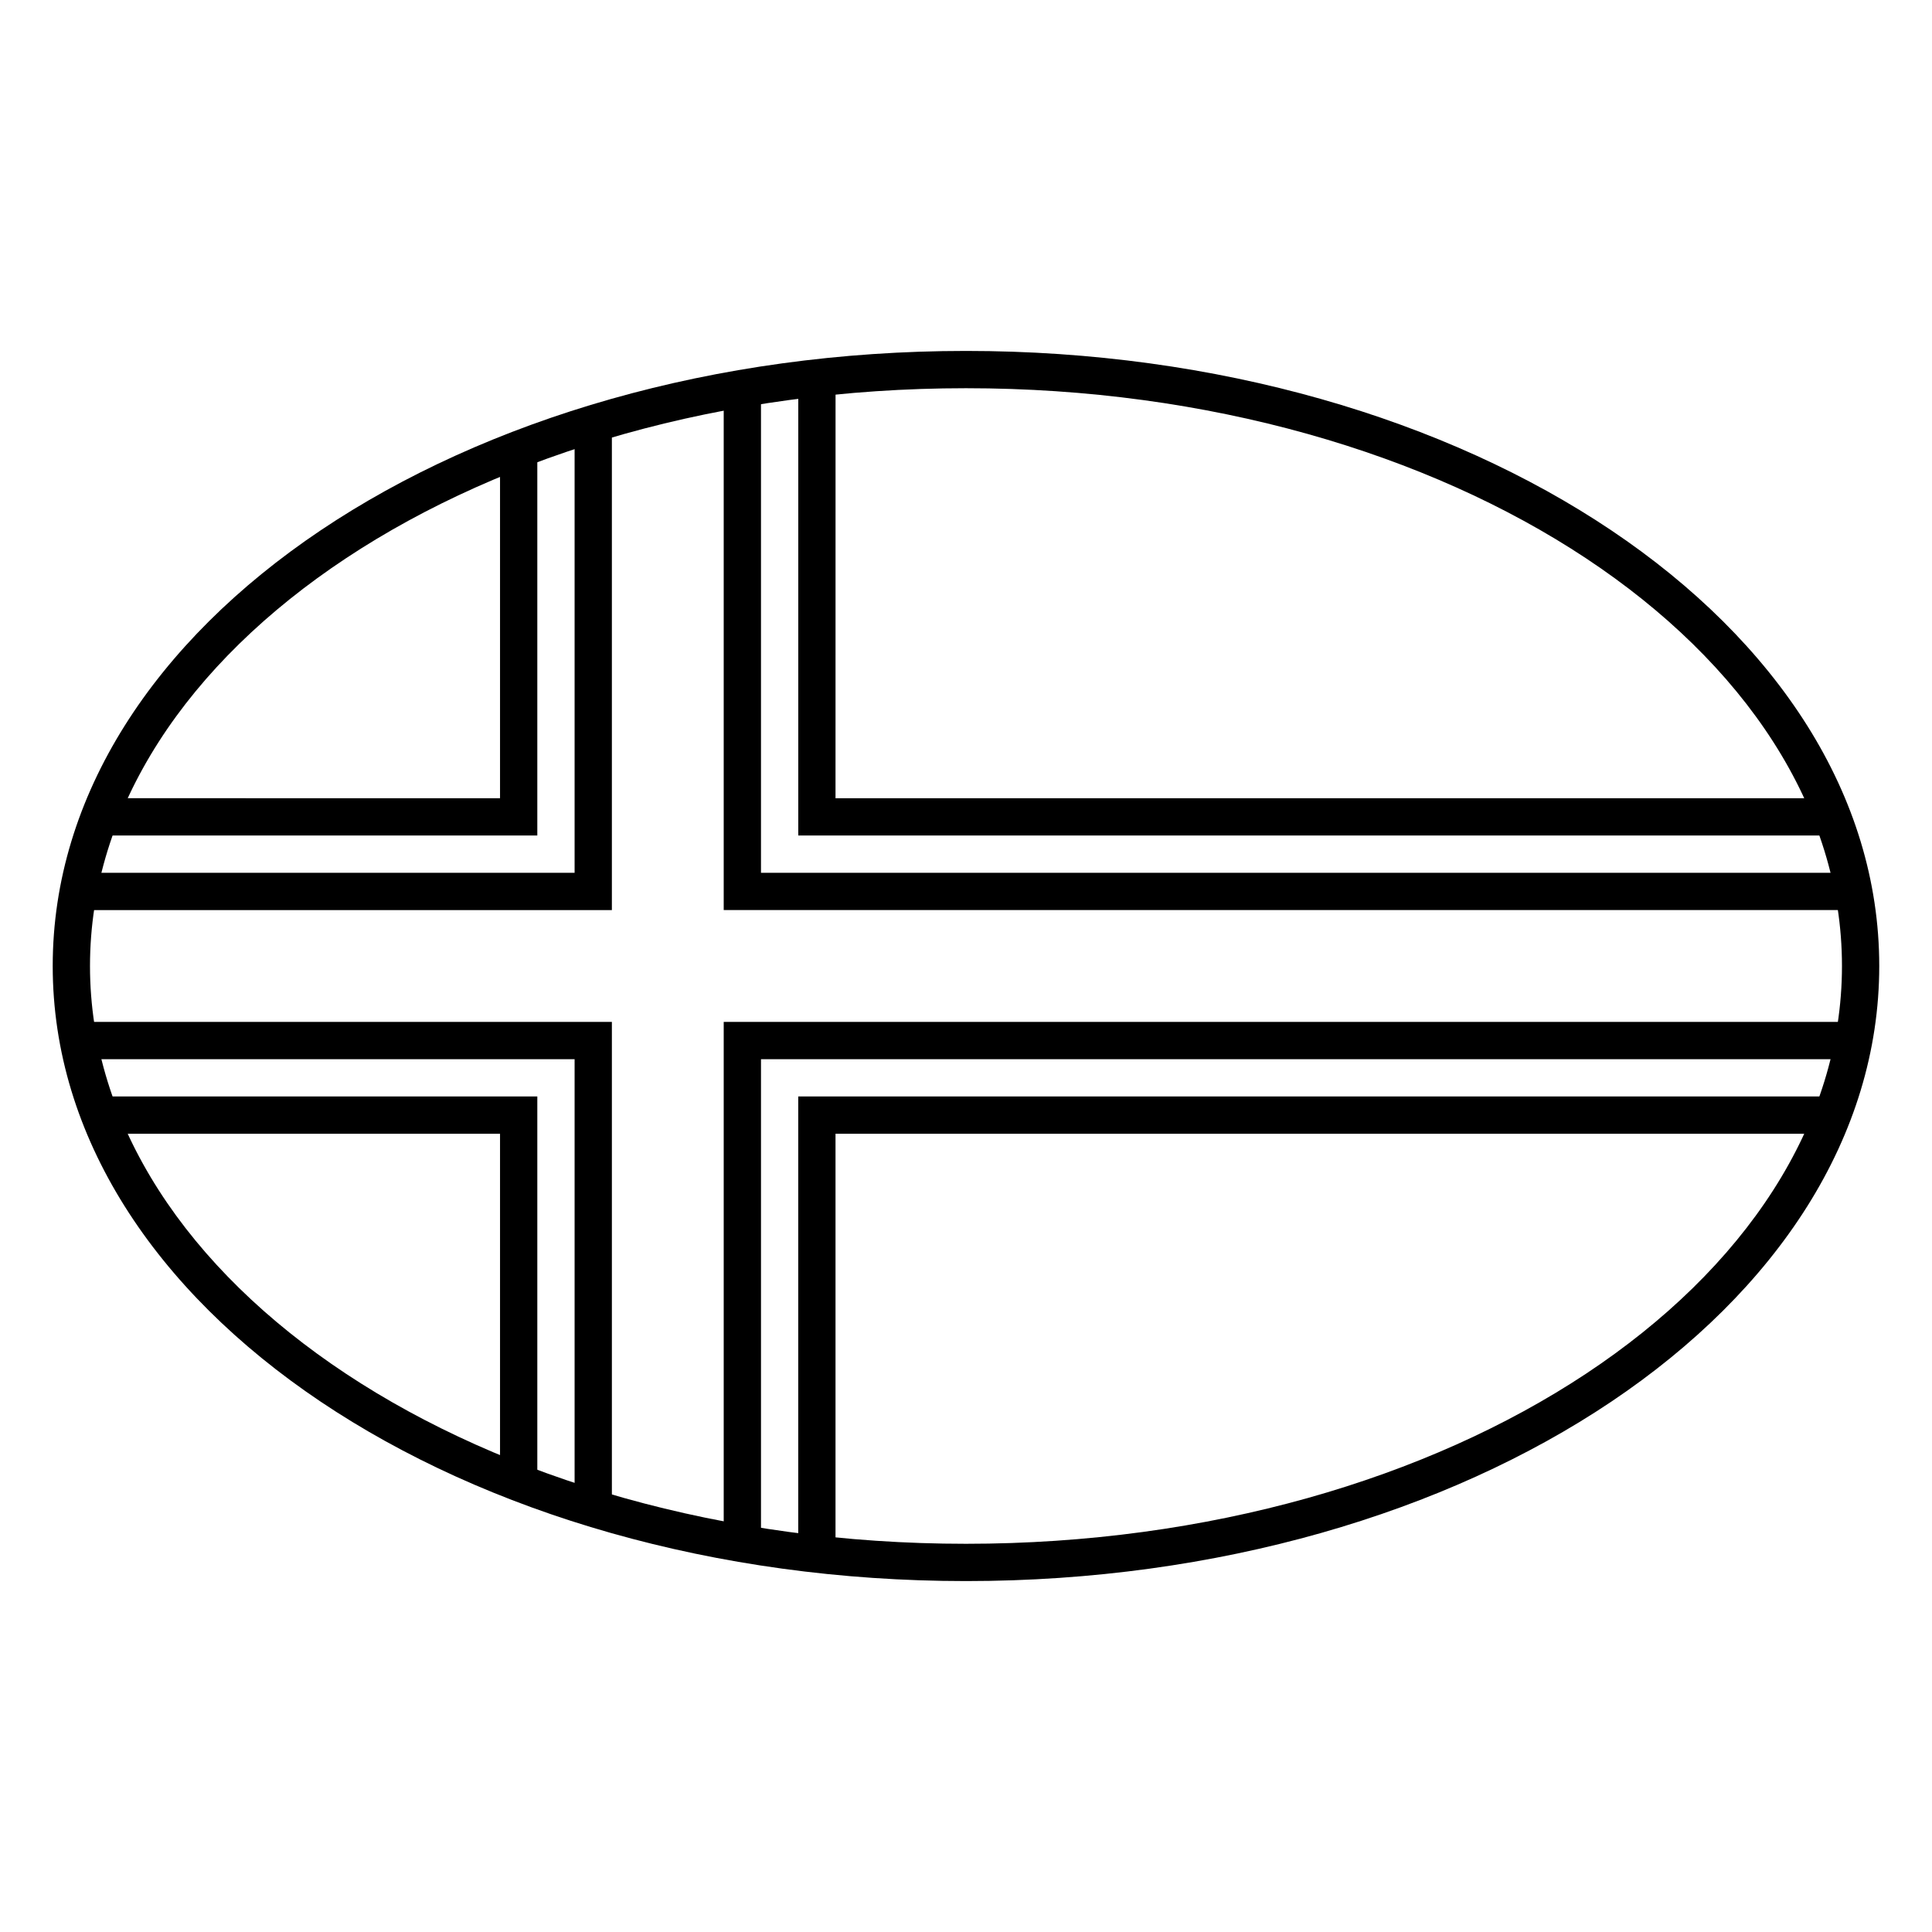
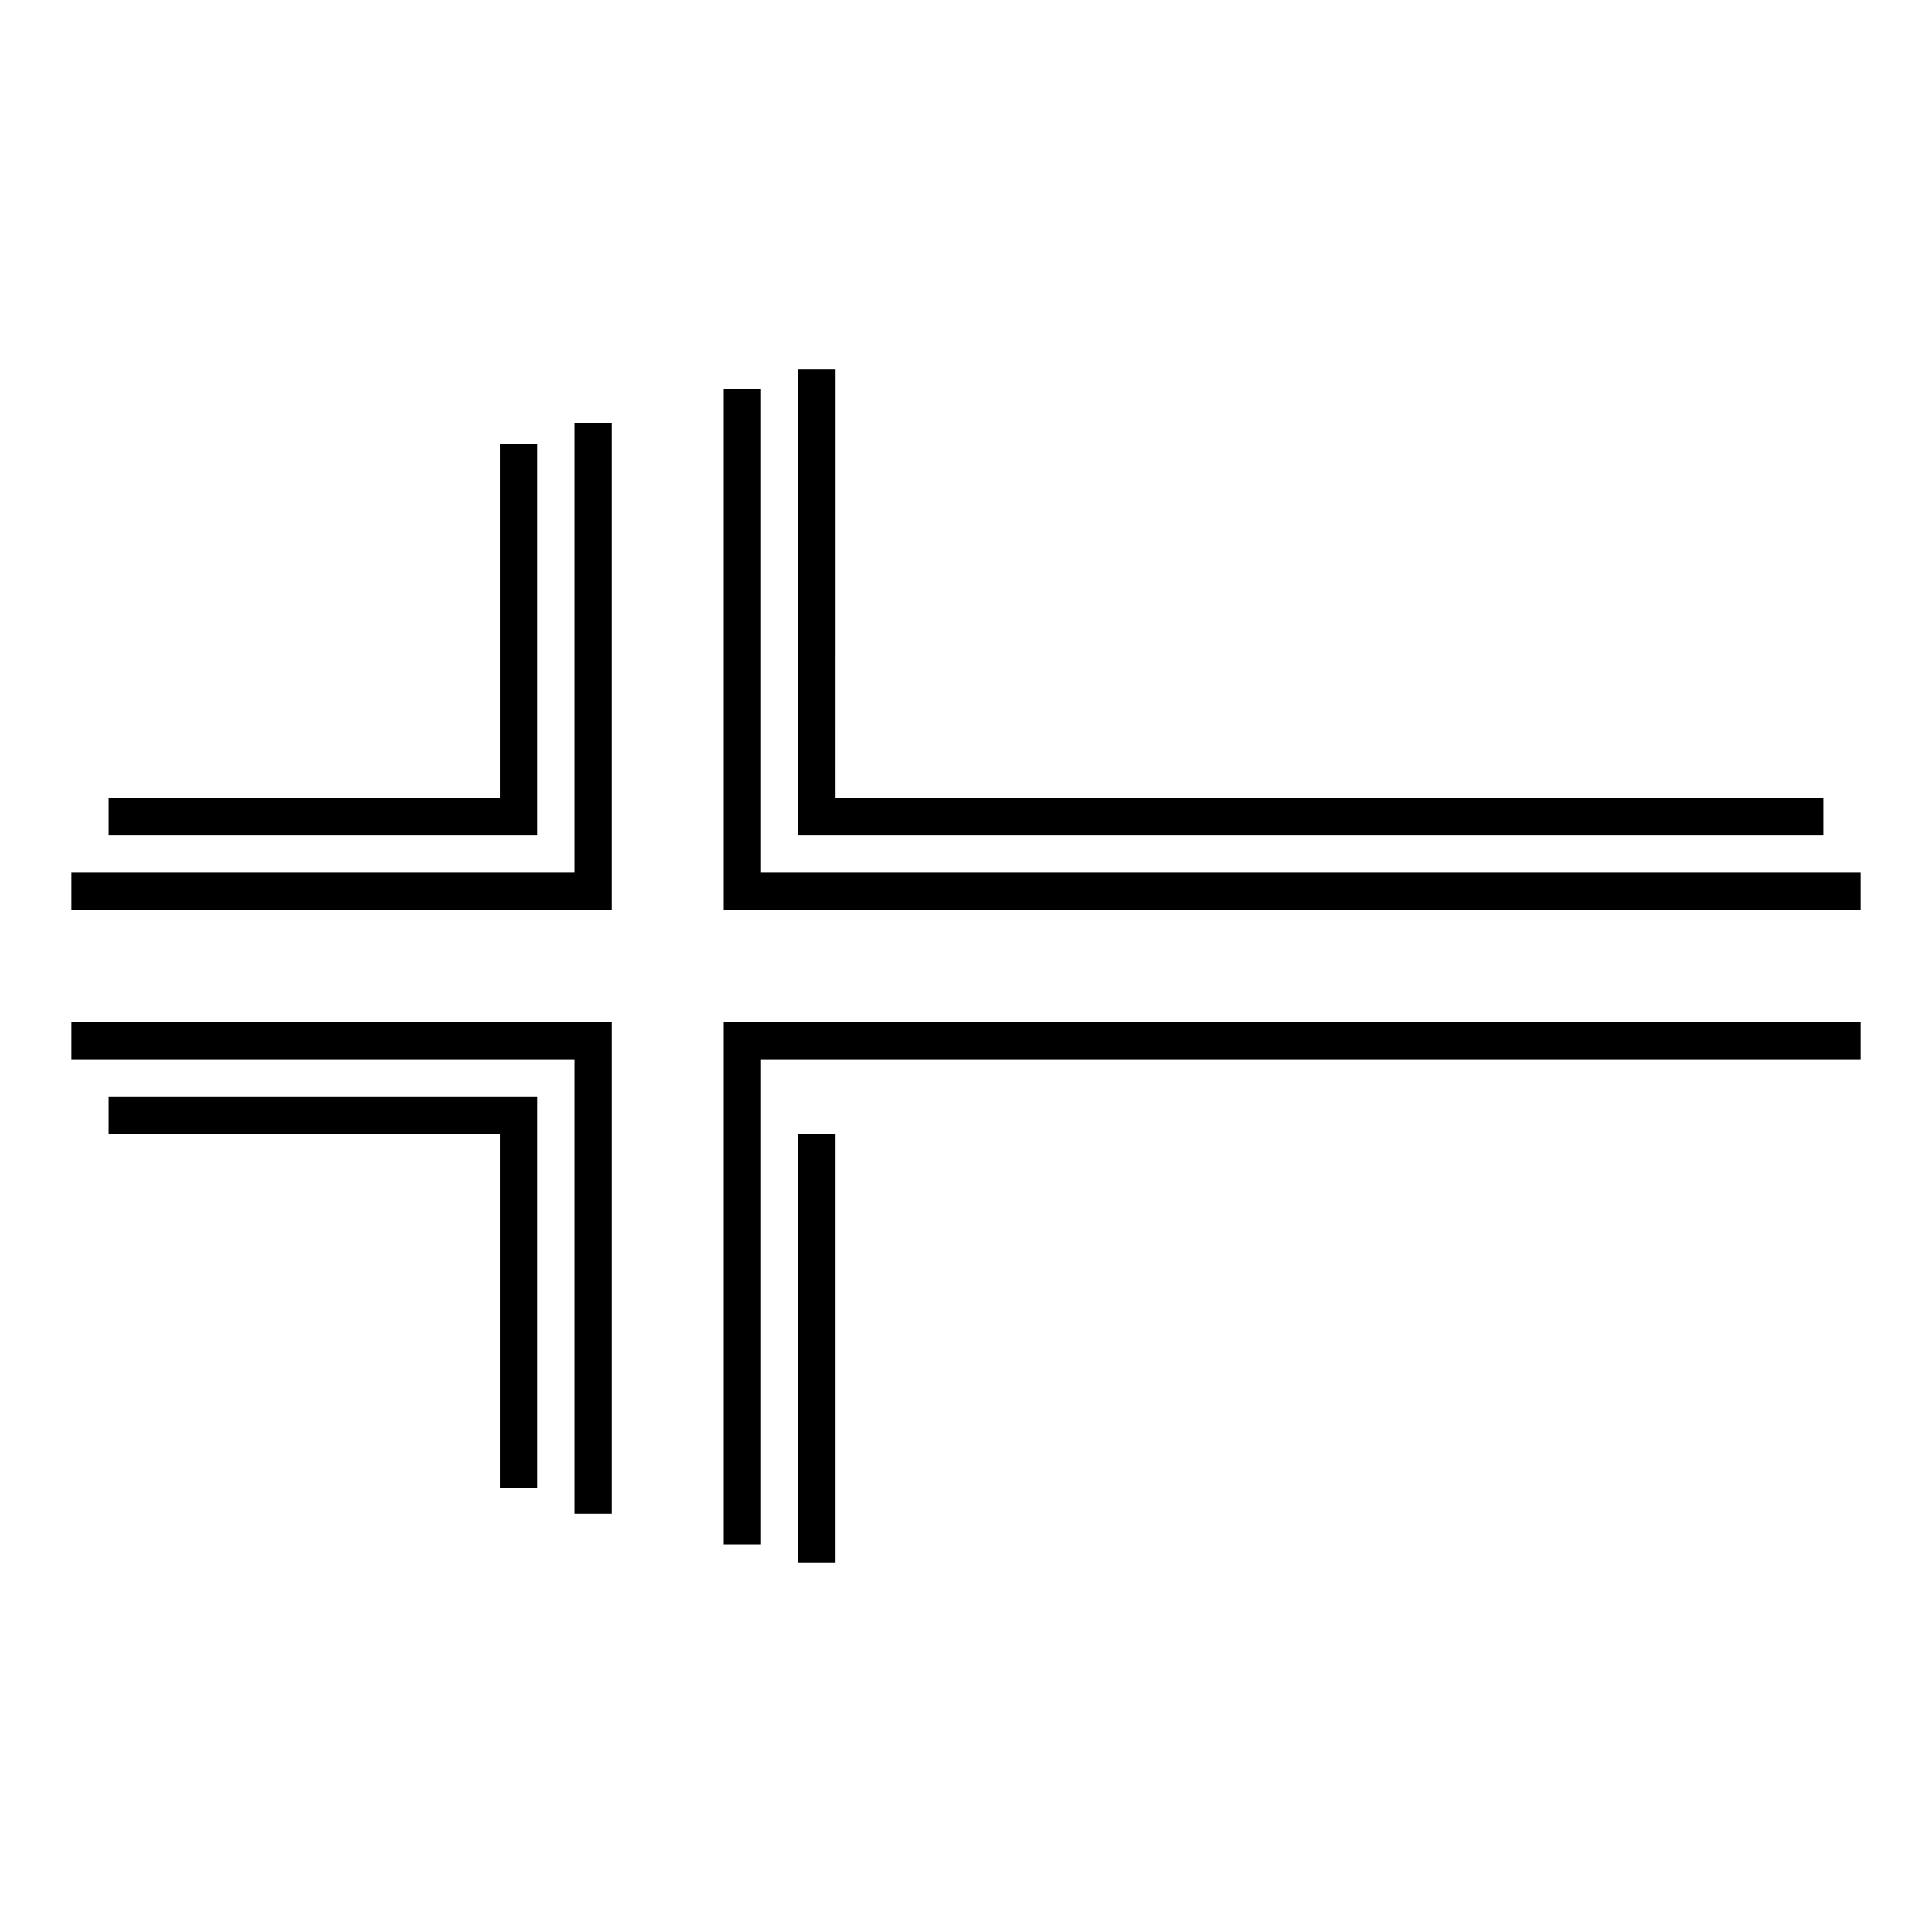
<svg xmlns="http://www.w3.org/2000/svg" fill="#000000" width="800px" height="800px" version="1.1" viewBox="144 144 512 512">
  <g>
-     <path d="m365.42 355.54h261.79v9.879h-271.66v-123.48h9.879zm0 88.91v113.6h-9.879v-123.48h271.66v9.879zm-88.906 0h-103.73v-9.879h113.61v103.73h-9.879zm0-88.91v-93.844h9.879v103.72h-113.61v-9.879z" />
+     <path d="m365.42 355.54h261.79v9.879h-271.66v-123.48h9.879zm0 88.91v113.6h-9.879v-123.48v9.879zm-88.906 0h-103.73v-9.879h113.61v103.73h-9.879zm0-88.91v-93.844h9.879v103.72h-113.61v-9.879z" />
    <path d="m345.67 375.3h291.42v9.879h-301.3v-138.05h9.879zm0 49.395v128.6h-9.879v-138.48h301.3v9.879zm-49.395 0h-133.36v-9.879h143.24v130.34h-9.879zm0-49.395v-119.28h9.879v129.16h-143.24v-9.879z" />
-     <path d="m400 563c133.34 0 242.02-72.453 242.02-163s-108.68-163-242.02-163c-133.35 0-242.03 72.457-242.03 163s108.68 163 242.03 163zm0-9.879c-128.54 0-232.15-69.074-232.15-153.12s103.61-153.12 232.15-153.12c128.53 0 232.14 69.078 232.14 153.12s-103.61 153.12-232.14 153.12z" />
  </g>
</svg>